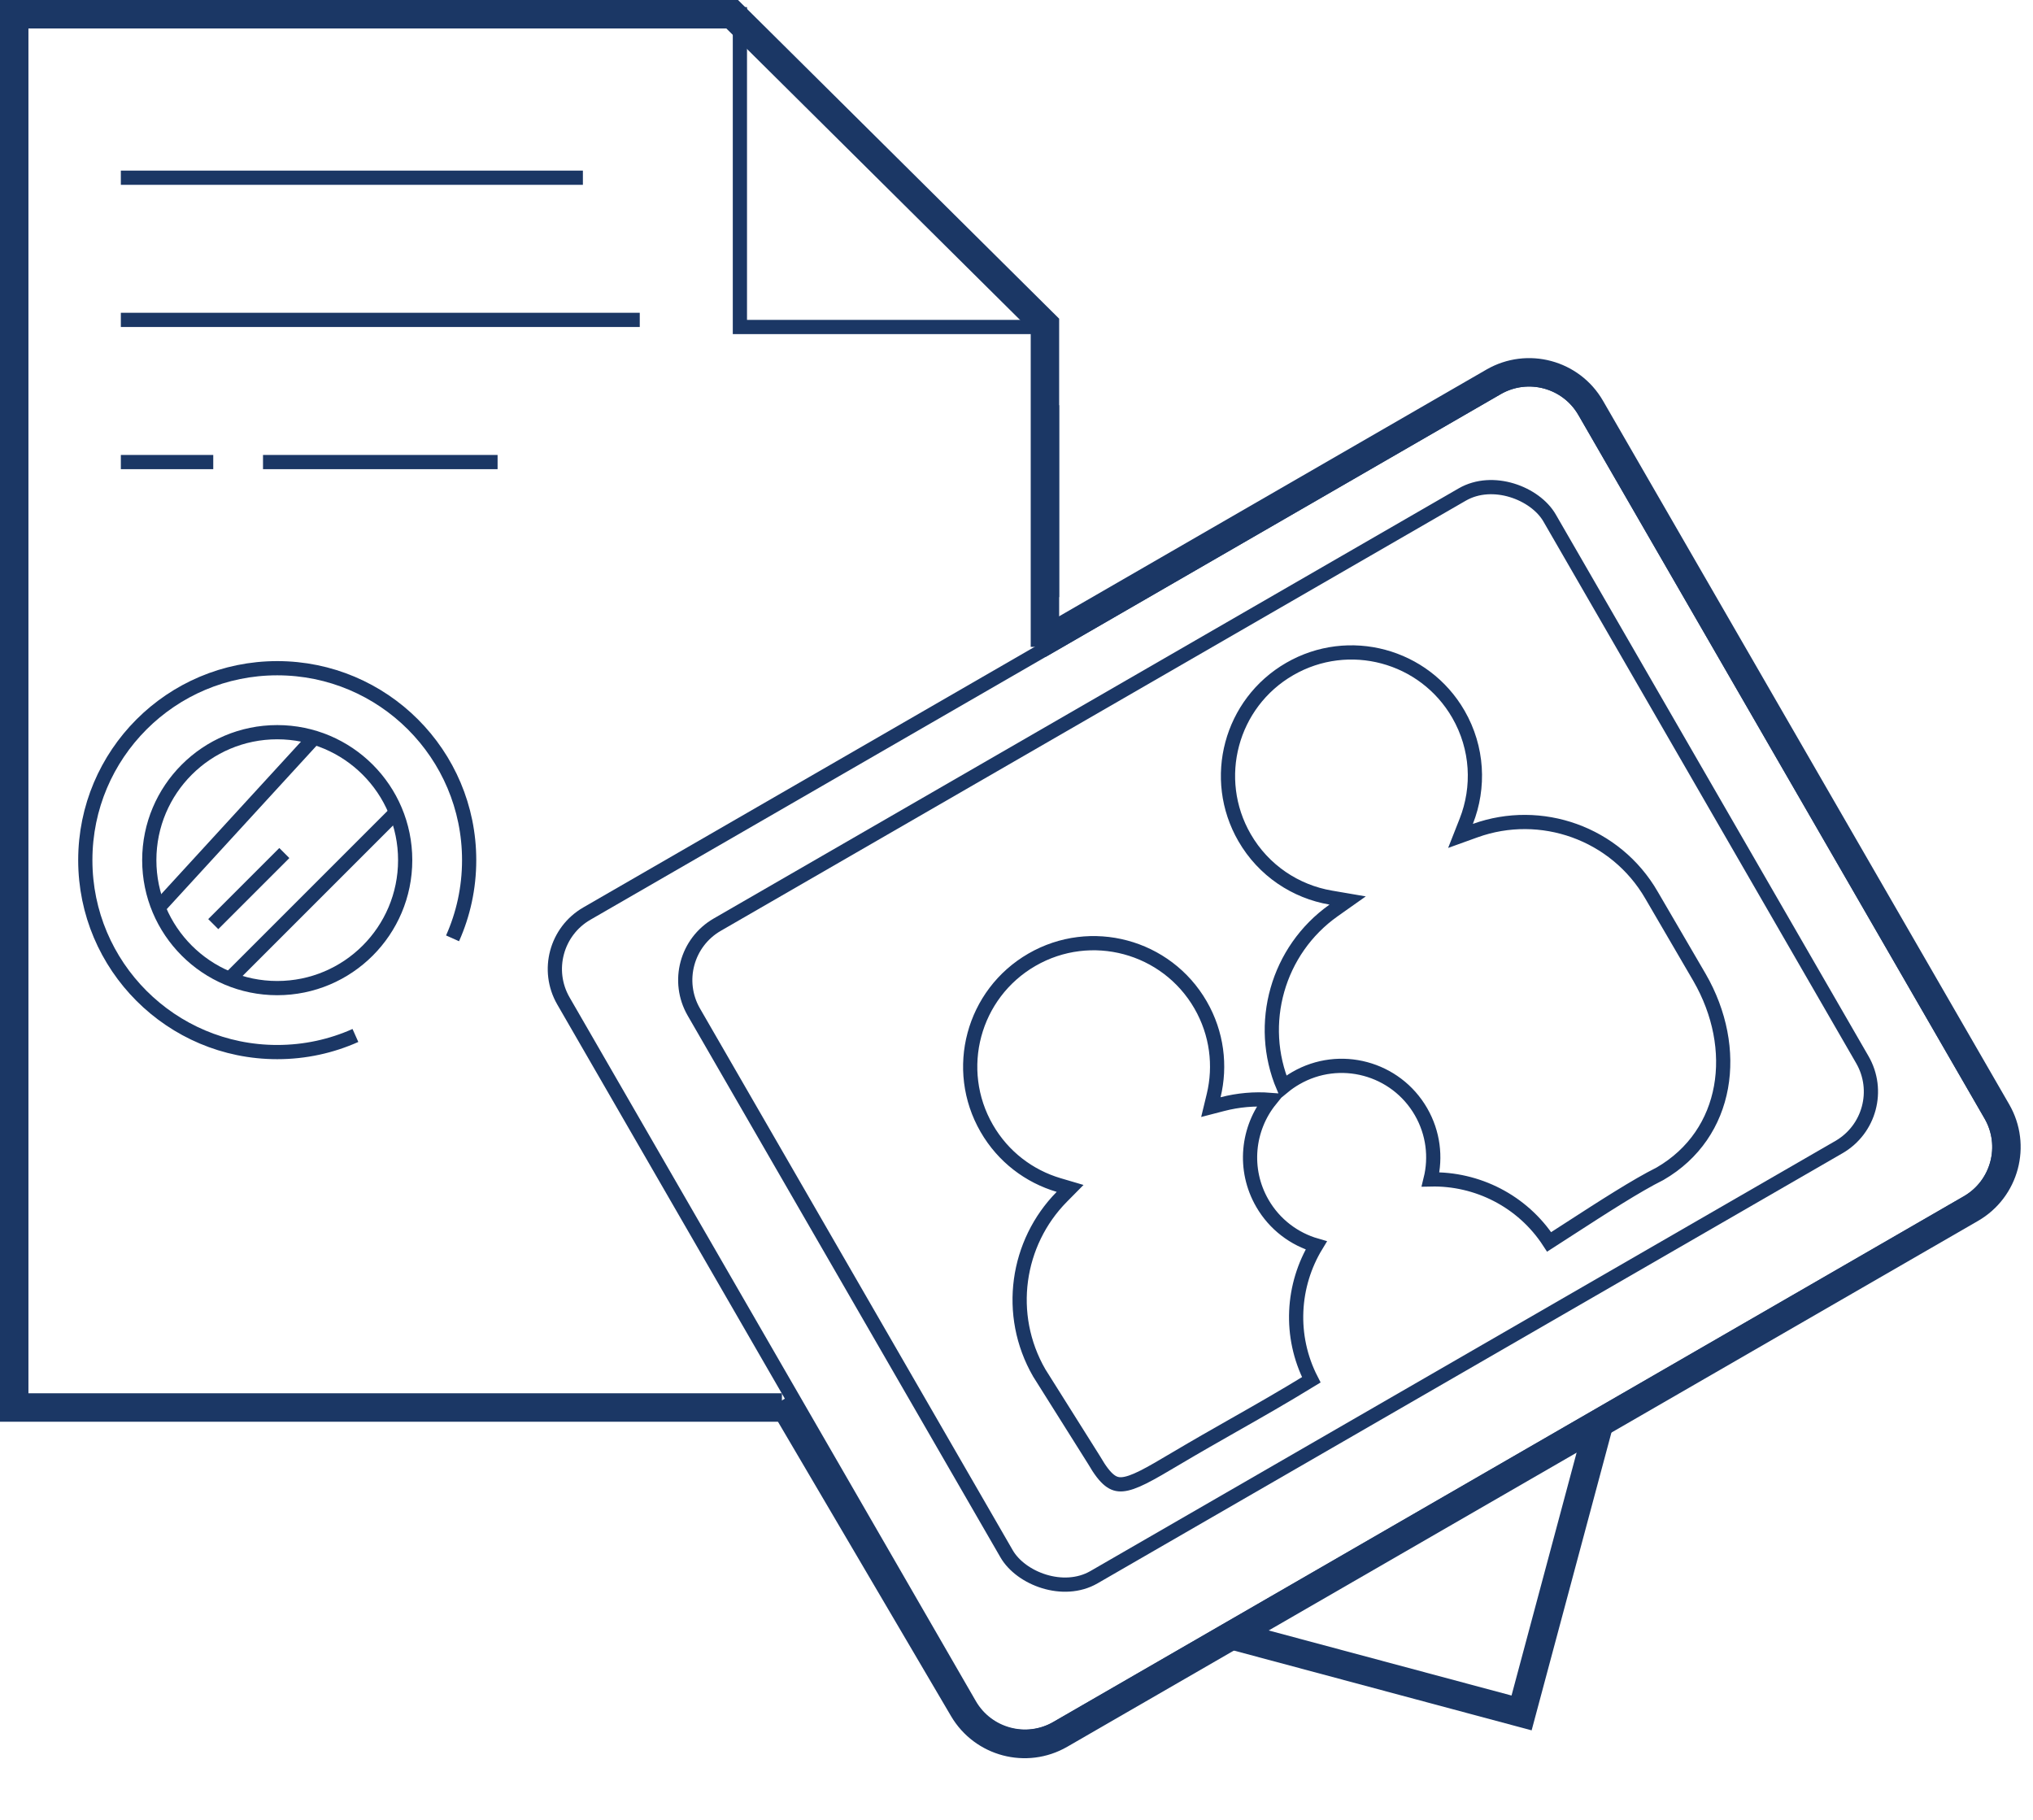
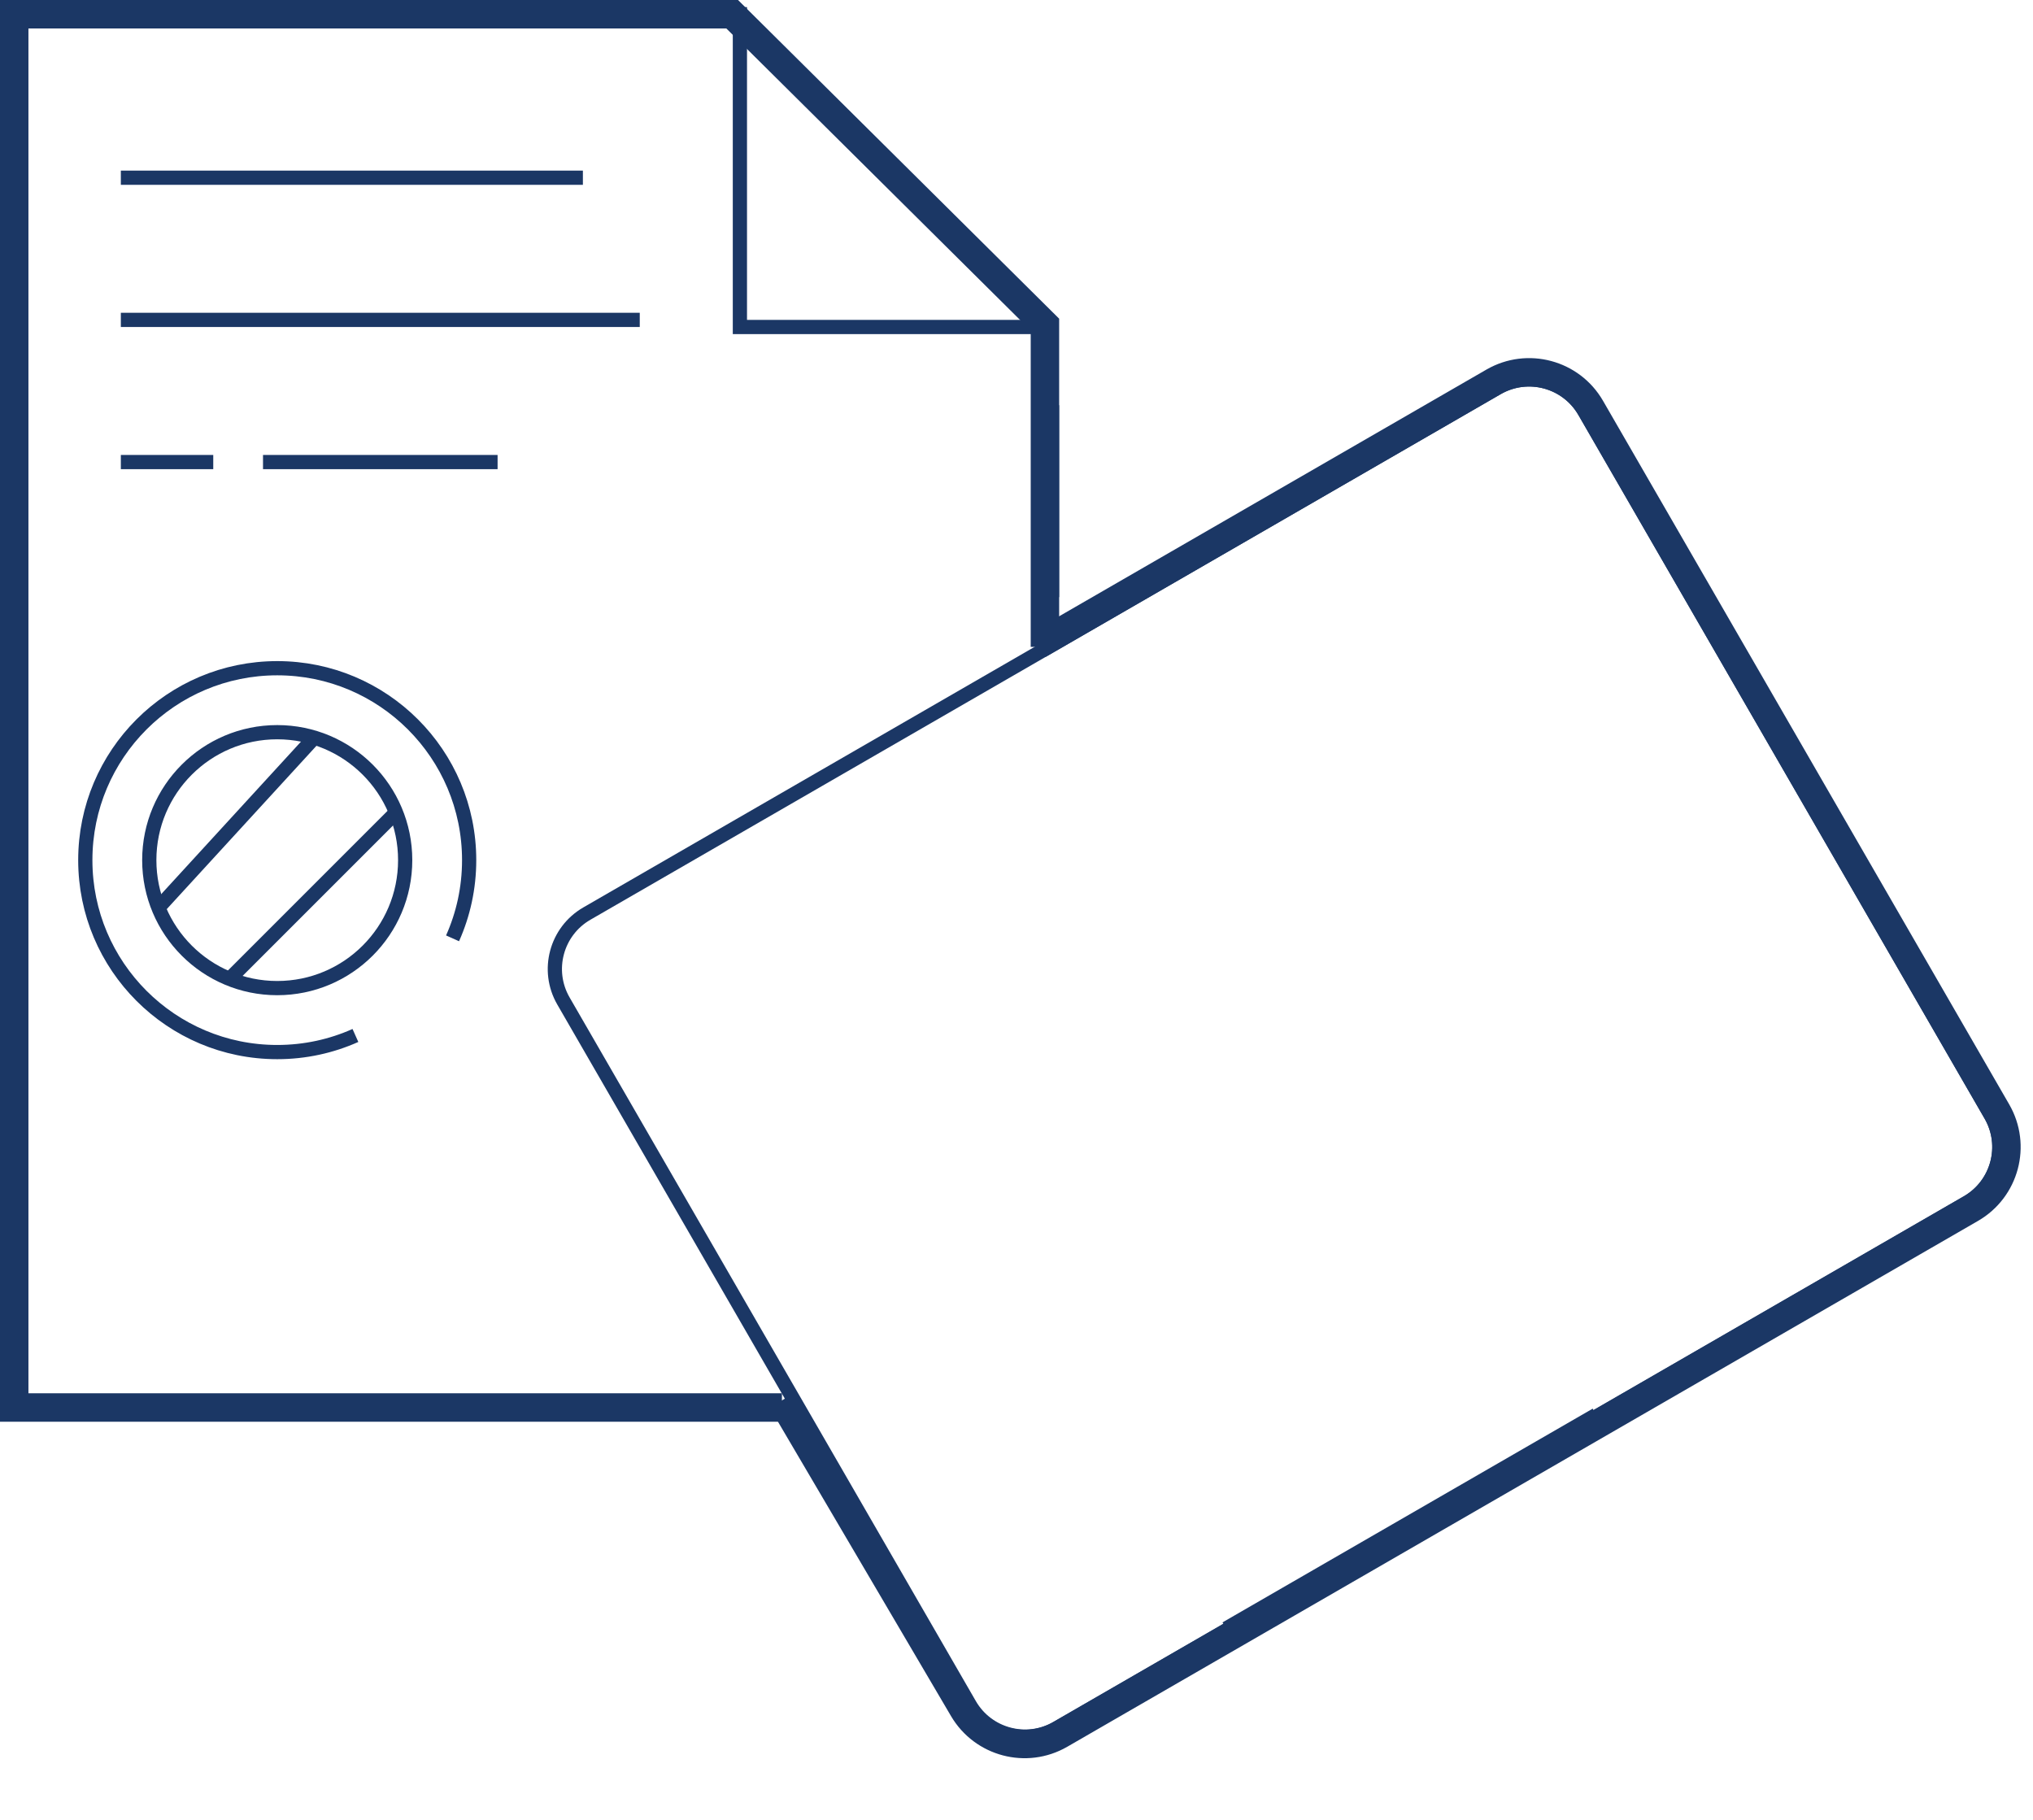
<svg xmlns="http://www.w3.org/2000/svg" width="143" height="128" viewBox="0 0 143 128" fill="none">
  <path d="M74 23H52.044V1H1V99H38.5M74 42V28.5" stroke="#1B3765" />
  <path d="M55 99H1V1H51.5L73.5 22.831V45.5" stroke="#1B3765" stroke-width="2" />
  <path d="M25 72.832C23.32 73.583 21.459 74 19.5 74C12.044 74 6 67.956 6 60.5C6 53.044 12.044 47 19.5 47C26.956 47 33 53.044 33 60.5C33 62.459 32.583 64.32 31.832 66" stroke="#1B3765" />
  <path d="M8.5 12.5H41" stroke="#1B3765" />
  <path d="M8.5 22.5H45" stroke="#1B3765" />
  <path d="M8.5 32.5H15" stroke="#1B3765" />
  <path d="M18.5 32.5H35" stroke="#1B3765" />
  <circle cx="19.5" cy="60.5" r="9" stroke="#1B3765" />
  <path d="M22 52L11 64" stroke="#1B3765" />
  <path d="M28 57L16 69" stroke="#1B3765" />
-   <path d="M20 60L15 65" stroke="#1B3765" />
-   <path d="M112.53 99.946L107.027 120.483L86.49 114.98" stroke="#1B3765" stroke-width="2" />
-   <path d="M103.136 57.767L102.731 58.796L103.771 58.421C108.373 56.765 113.641 58.586 116.172 62.97L116.173 62.972L119.543 68.75C119.543 68.75 119.544 68.751 119.544 68.751C122.426 73.745 121.614 79.749 116.763 82.559C115.088 83.396 112.793 84.879 110.294 86.494C109.857 86.777 109.413 87.063 108.966 87.351C107.085 84.46 103.884 82.883 100.626 82.957C101.011 81.398 100.818 79.692 99.951 78.191C98.172 75.109 94.232 74.054 91.151 75.833C90.835 76.015 90.54 76.22 90.267 76.445C88.394 72.015 89.855 66.829 93.806 64.036L94.793 63.339L93.602 63.135C91.143 62.714 88.885 61.244 87.541 58.917C85.143 54.764 86.566 49.453 90.719 47.055C94.872 44.657 100.183 46.08 102.581 50.233C103.958 52.62 104.075 55.388 103.136 57.767ZM88.793 84.633C89.66 86.134 91.04 87.154 92.583 87.6C90.884 90.395 90.653 93.971 92.235 97.053C90.24 98.275 88.515 99.255 86.774 100.244C85.48 100.98 84.176 101.721 82.745 102.57C81.804 103.128 81.054 103.573 80.422 103.89C79.785 104.209 79.321 104.369 78.949 104.399C78.608 104.426 78.328 104.345 78.033 104.111C77.716 103.859 77.376 103.424 76.97 102.721L76.966 102.713L76.961 102.705L73.097 96.561C70.733 92.457 71.51 87.401 74.684 84.183L75.271 83.589L74.47 83.353C72.407 82.745 70.567 81.375 69.407 79.366C67.01 75.213 68.433 69.903 72.586 67.505C76.739 65.107 82.049 66.53 84.447 70.683C85.607 72.692 85.873 74.97 85.368 77.061L85.172 77.872L85.981 77.662C87.097 77.371 88.239 77.275 89.36 77.361C87.734 79.374 87.422 82.258 88.793 84.633Z" stroke="#1B3765" />
-   <rect x="46.554" y="67.288" width="69.505" height="52.998" rx="4.5" transform="rotate(-30 46.554 67.288)" stroke="#1B3765" />
+   <path d="M112.53 99.946L86.49 114.98" stroke="#1B3765" stroke-width="2" />
  <path d="M39.632 70.406C38.389 68.254 39.127 65.502 41.279 64.259L105.308 27.292C107.46 26.049 110.212 26.787 111.455 28.939L140.028 78.43C141.271 80.582 140.534 83.335 138.381 84.577L74.353 121.544C72.2 122.787 69.448 122.049 68.205 119.897L39.632 70.406Z" stroke="#1B3765" />
  <path d="M73.043 45.343L105.058 26.859C107.449 25.479 110.507 26.298 111.888 28.689L140.461 78.18C141.842 80.572 141.023 83.63 138.631 85.01L74.569 121.997C72.191 123.37 69.15 122.568 67.758 120.201L55 98.5" stroke="#1B3765" stroke-width="2" />
</svg>